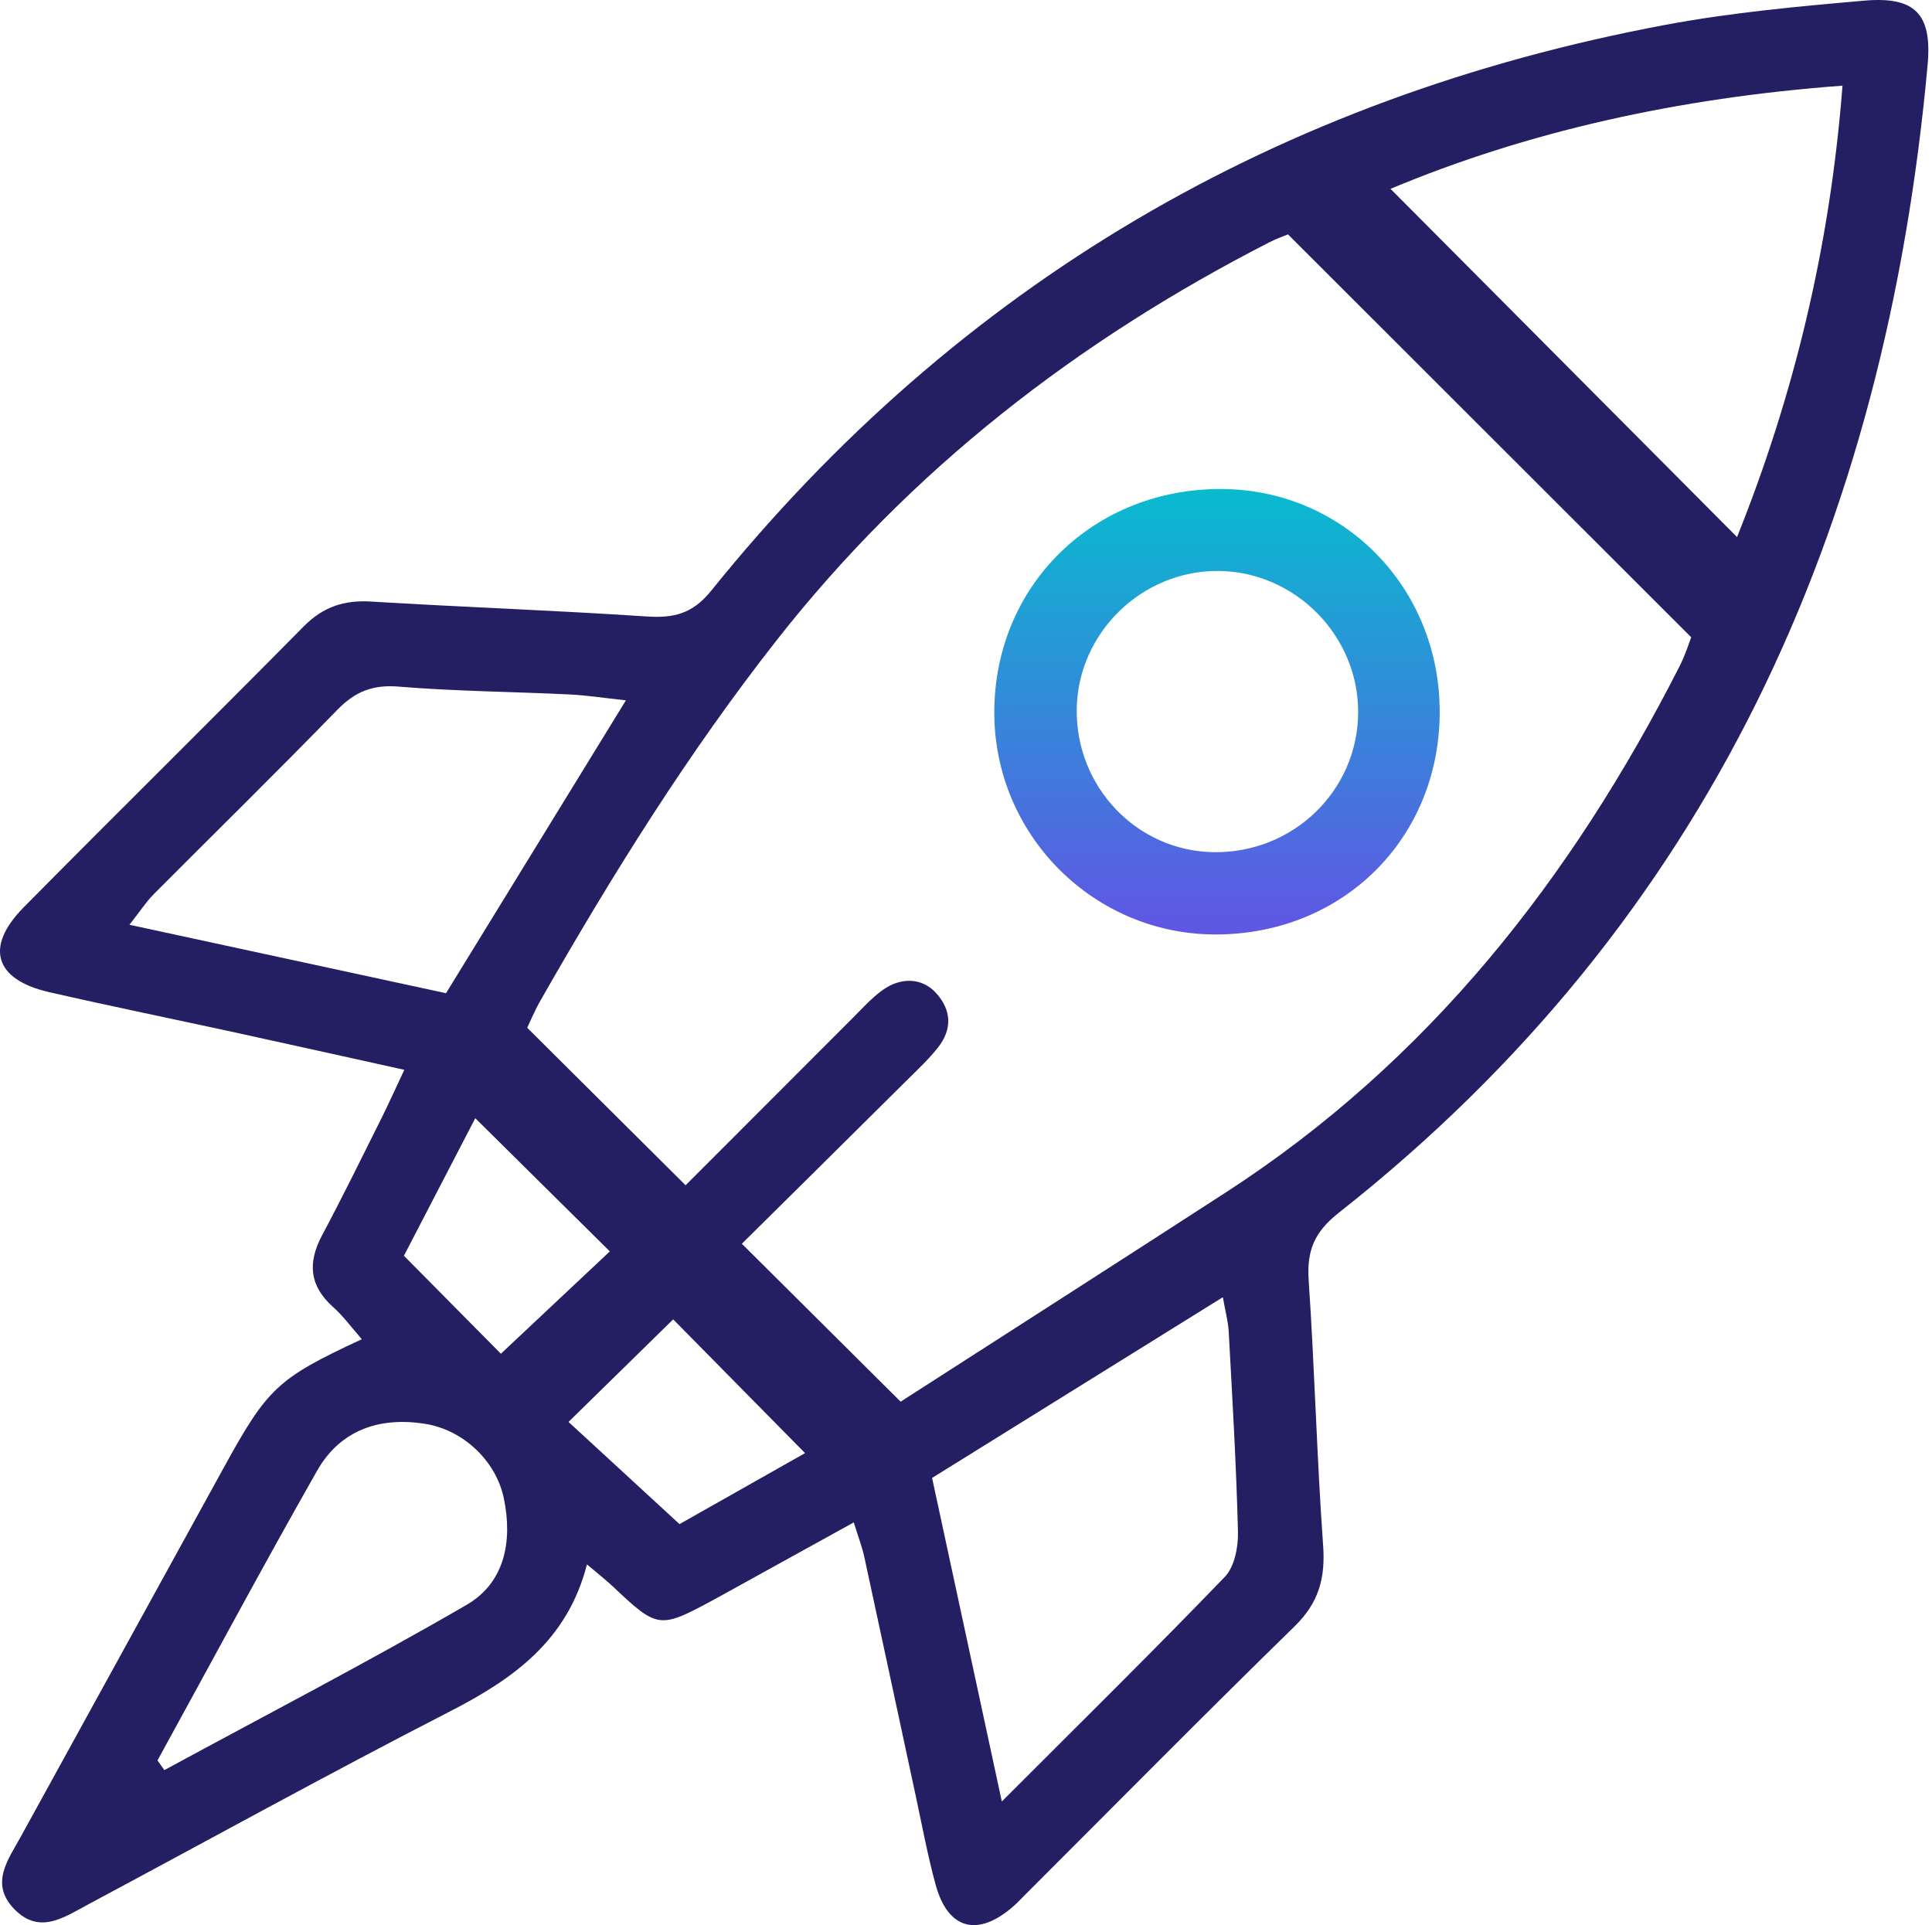
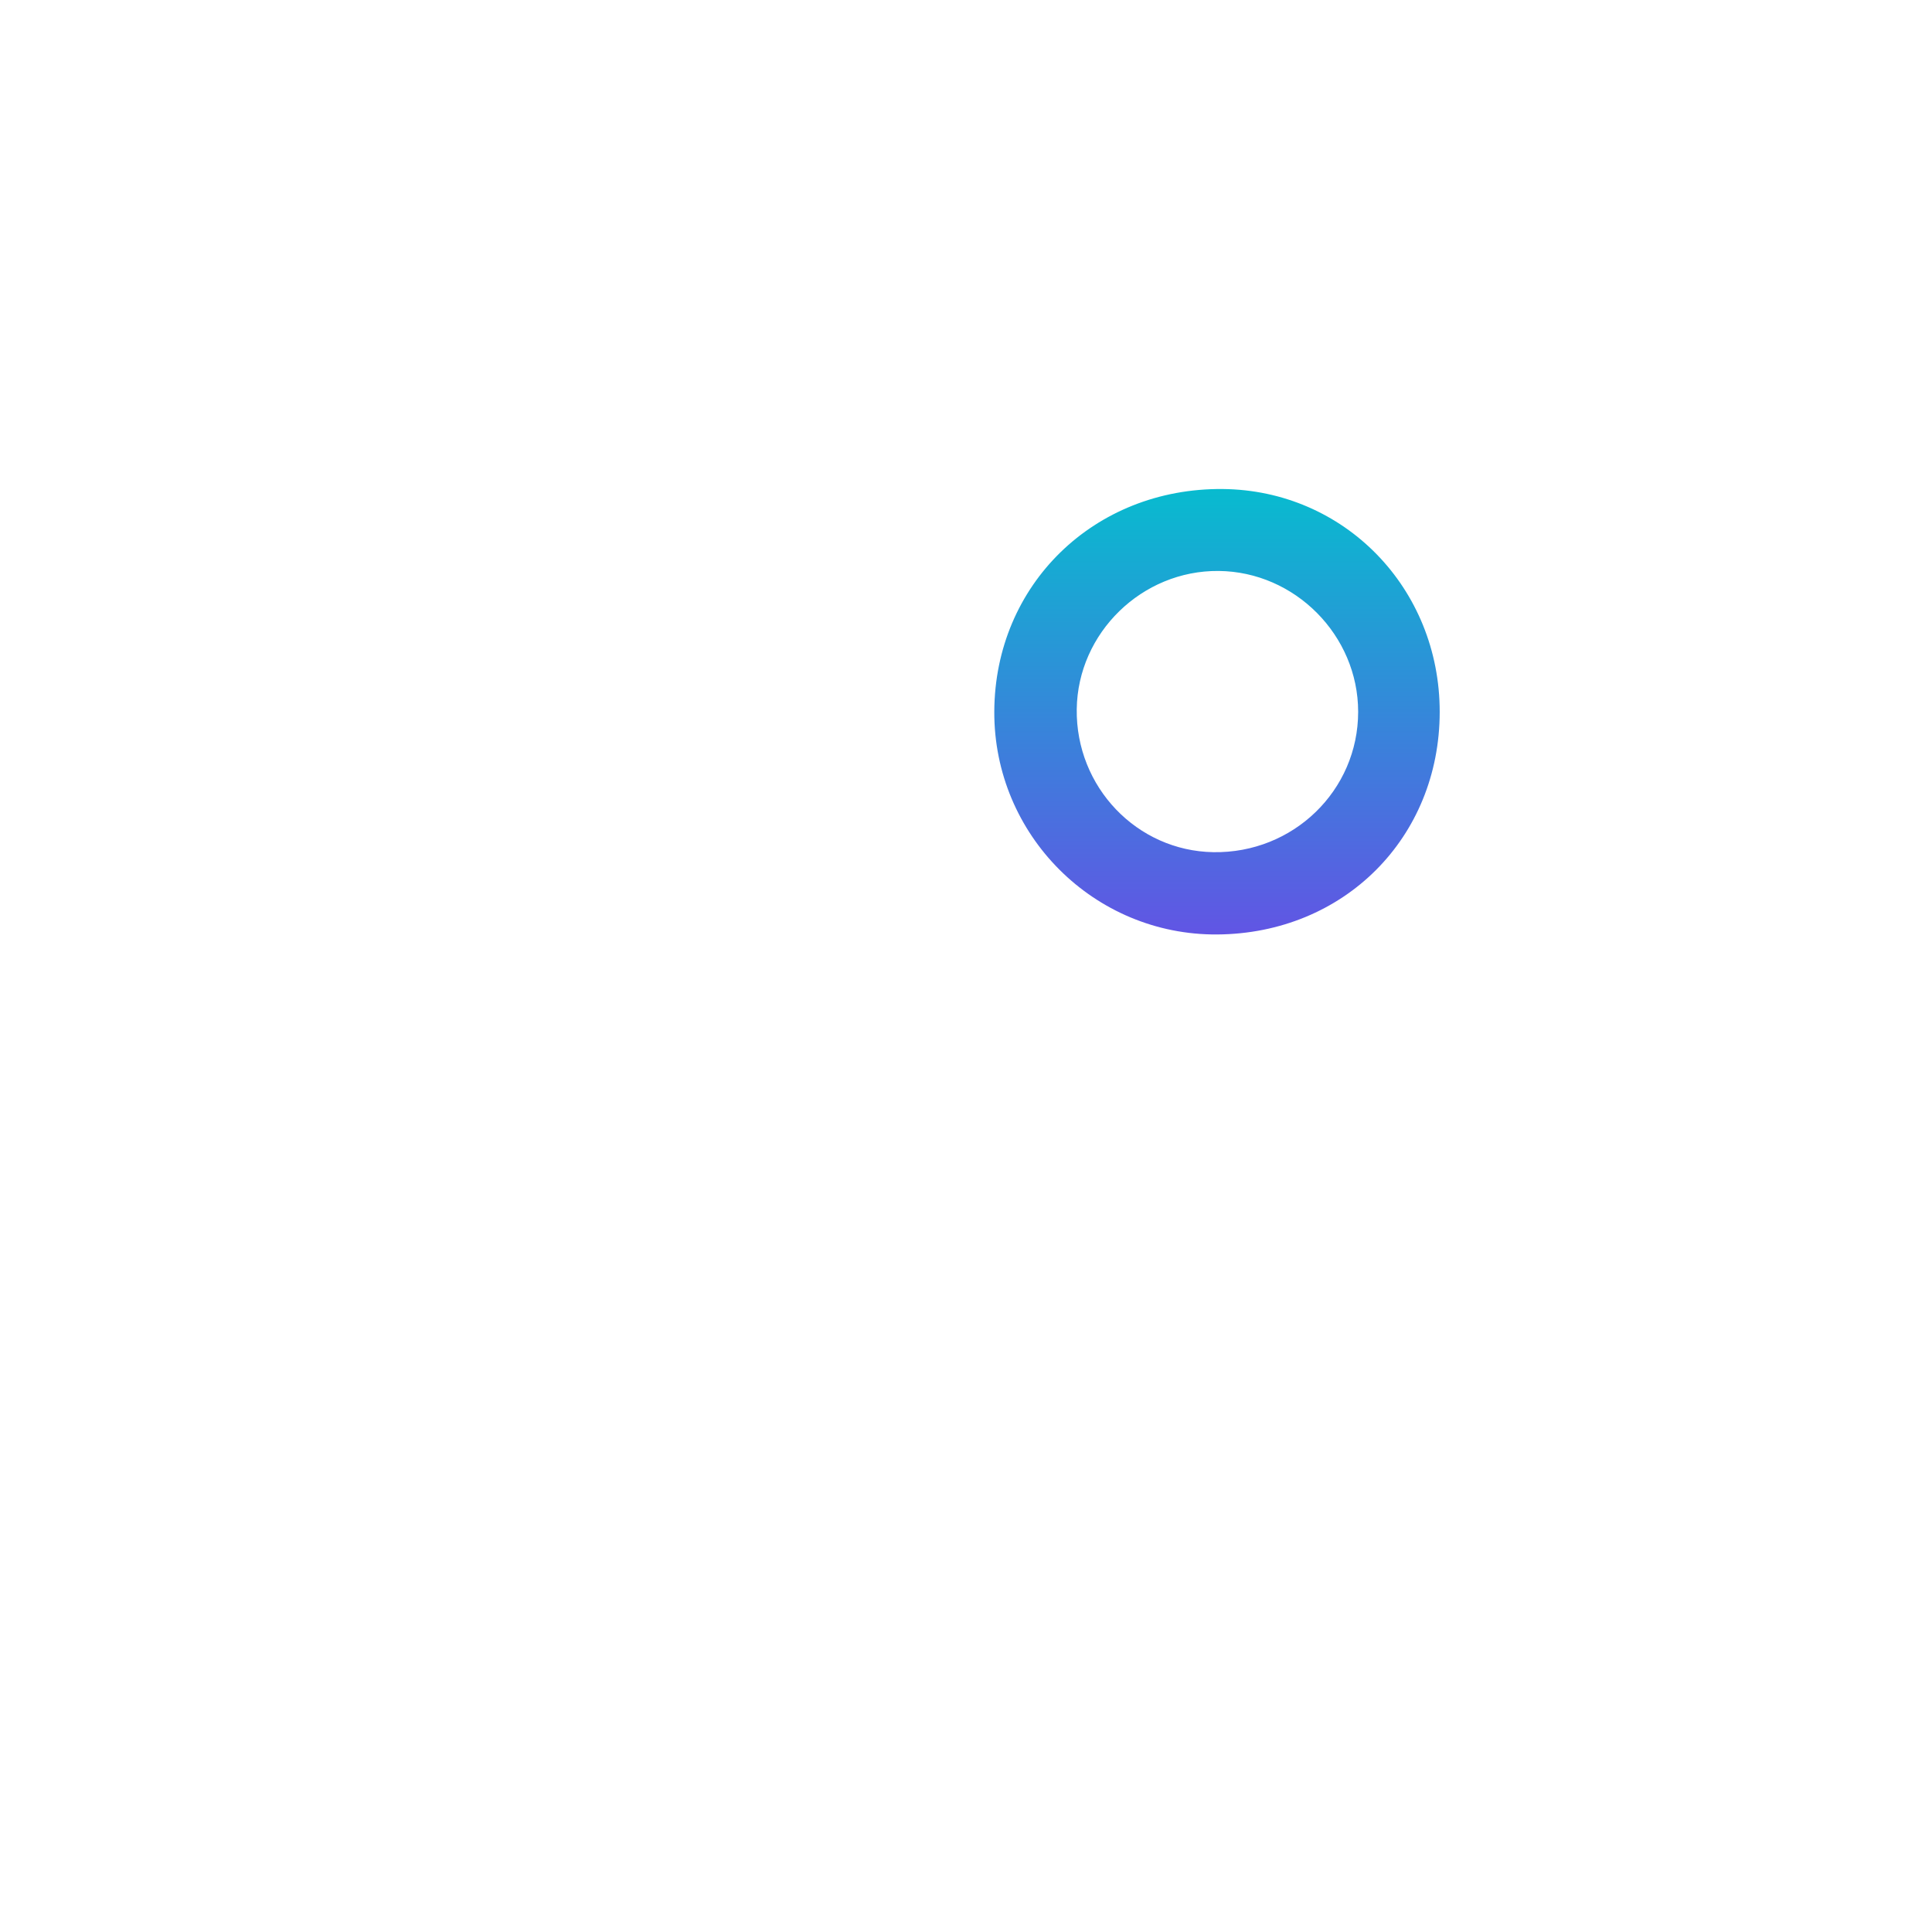
<svg xmlns="http://www.w3.org/2000/svg" width="283" height="282" viewBox="0 0 283 282" fill="none">
-   <path d="M59.226 156.711C50.564 154.797 42.513 153.002 34.454 151.243C25.364 149.263 16.238 147.401 7.171 145.325C-0.792 143.5 -2.264 138.709 3.462 132.917C17.07 119.147 30.869 105.554 44.47 91.776C47.304 88.906 50.38 87.876 54.34 88.119C67.793 88.936 81.276 89.406 94.722 90.304C98.696 90.569 101.442 89.914 104.172 86.536C140.411 41.561 187.27 14.264 243.896 3.651C253.5 1.848 263.303 0.95 273.055 0.097C280.488 -0.551 283.042 1.996 282.357 9.517C276.197 77.123 250.483 134.808 196.087 177.664C192.518 180.475 191.406 183.213 191.693 187.511C192.569 200.464 192.886 213.461 193.813 226.414C194.159 231.198 193.151 234.805 189.625 238.241C176.297 251.253 163.211 264.516 150.03 277.682C149.508 278.205 149.007 278.742 148.455 279.228C143.237 283.813 138.858 282.672 137.055 276.092C135.892 271.846 135.09 267.504 134.163 263.191C131.631 251.46 129.136 239.728 126.59 228.004C126.28 226.598 125.751 225.237 125.059 223.007C119.215 226.238 113.747 229.255 108.286 232.273C106.998 232.987 105.717 233.701 104.422 234.4C96.628 238.617 96.312 238.565 89.858 232.472C88.805 231.478 87.664 230.587 85.979 229.16C83.123 240.295 75.226 245.91 65.968 250.665C48.098 259.835 30.516 269.557 12.801 279.029C9.364 280.869 5.788 283.408 2.13 279.691C-1.55 275.945 1.166 272.464 3.042 269.049C12.956 251.018 22.884 232.994 32.79 214.963C39.179 203.327 40.665 201.899 53 196.174C51.543 194.518 50.321 192.818 48.79 191.456C45.287 188.328 45.051 184.935 47.193 180.924C50.189 175.309 52.985 169.583 55.834 163.887C56.901 161.752 57.872 159.581 59.226 156.711ZM131.925 205.322C147.498 195.305 163.594 185.016 179.616 174.632C209.261 155.423 230.199 128.693 246.03 97.583C246.884 95.905 247.443 94.08 247.73 93.351C227.726 73.355 208.334 53.984 188.669 34.334C188.183 34.54 187.027 34.93 185.953 35.482C157.868 49.863 133.427 68.77 113.857 93.668C100.801 110.279 89.666 128.163 79.208 146.488C78.273 148.129 77.545 149.896 77.228 150.551C85.221 158.499 92.654 165.888 100.426 173.623C108.271 165.763 116.566 157.454 124.882 149.145C126.266 147.762 127.591 146.275 129.158 145.119C131.955 143.051 135.09 143.228 137.121 145.465C139.418 148.004 139.476 150.801 137.386 153.458C136.025 155.18 134.398 156.696 132.831 158.249C124.676 166.352 116.507 174.433 108.669 182.19C116.389 189.859 123.646 197.079 131.925 205.322ZM269.89 12.549C245.713 14.338 223.686 19.298 203.682 27.659C220.639 44.704 237.426 61.572 254.442 78.669C262.685 58.128 268.05 36.373 269.89 12.549ZM146.748 263.89C158.472 252.151 169.084 241.708 179.41 230.985C180.838 229.506 181.39 226.606 181.338 224.383C181.095 214.617 180.514 204.858 179.984 195.099C179.903 193.576 179.484 192.074 179.123 190.021C164.588 199.059 150.759 207.655 136.533 216.494C139.859 231.942 143.134 247.117 146.748 263.89ZM91.683 102.588C88.496 102.249 85.92 101.844 83.329 101.719C75.028 101.322 66.704 101.263 58.424 100.579C54.604 100.262 52.014 101.3 49.394 103.993C40.54 113.112 31.458 122.003 22.494 131.011C21.398 132.115 20.537 133.462 18.962 135.463C35.02 138.937 50.181 142.212 65.335 145.487C74.167 131.129 82.682 117.248 91.683 102.588ZM23.068 257.877C23.407 258.348 23.745 258.819 24.076 259.29C38.847 251.276 53.78 243.526 68.316 235.106C73.96 231.839 75.101 225.752 73.806 219.496C72.658 213.955 67.815 209.428 62.222 208.56C55.532 207.515 49.828 209.495 46.443 215.449C38.465 229.483 30.84 243.724 23.068 257.877ZM69.618 163.798C66.284 170.231 62.722 177.09 59.167 183.949C64.341 189.182 69.265 194.15 73.372 198.3C79.046 192.965 84.485 187.857 89.327 183.309C82.91 176.965 76.374 170.496 69.618 163.798ZM99.535 223.257C105.423 219.931 112.113 216.14 117.927 212.858C111.289 206.131 104.901 199.655 98.608 193.266C93.92 197.866 88.731 202.944 83.278 208.288C88.43 213.027 93.427 217.627 99.535 223.257Z" fill="#241E63" />
  <path d="M210.888 104.28C210.88 122.724 196.853 136.759 178.291 136.884C160.268 137.009 145.57 122.312 145.644 104.236C145.717 85.653 160.268 71.471 179.094 71.633C196.919 71.795 210.895 86.146 210.888 104.28ZM178.505 83.636C167.274 83.533 157.868 92.704 157.721 103.883C157.574 115.276 166.523 124.645 177.732 124.829C189.427 125.02 198.943 115.798 198.943 104.266C198.943 93.079 189.692 83.739 178.505 83.636Z" fill="url(#paint0_linear_1485_221)" />
  <defs>
    <linearGradient id="paint0_linear_1485_221" x1="178.266" y1="71.631" x2="178.266" y2="136.885" gradientUnits="userSpaceOnUse">
      <stop stop-color="#08BBCF" />
      <stop offset="1" stop-color="#6155E4" />
    </linearGradient>
  </defs>
</svg>